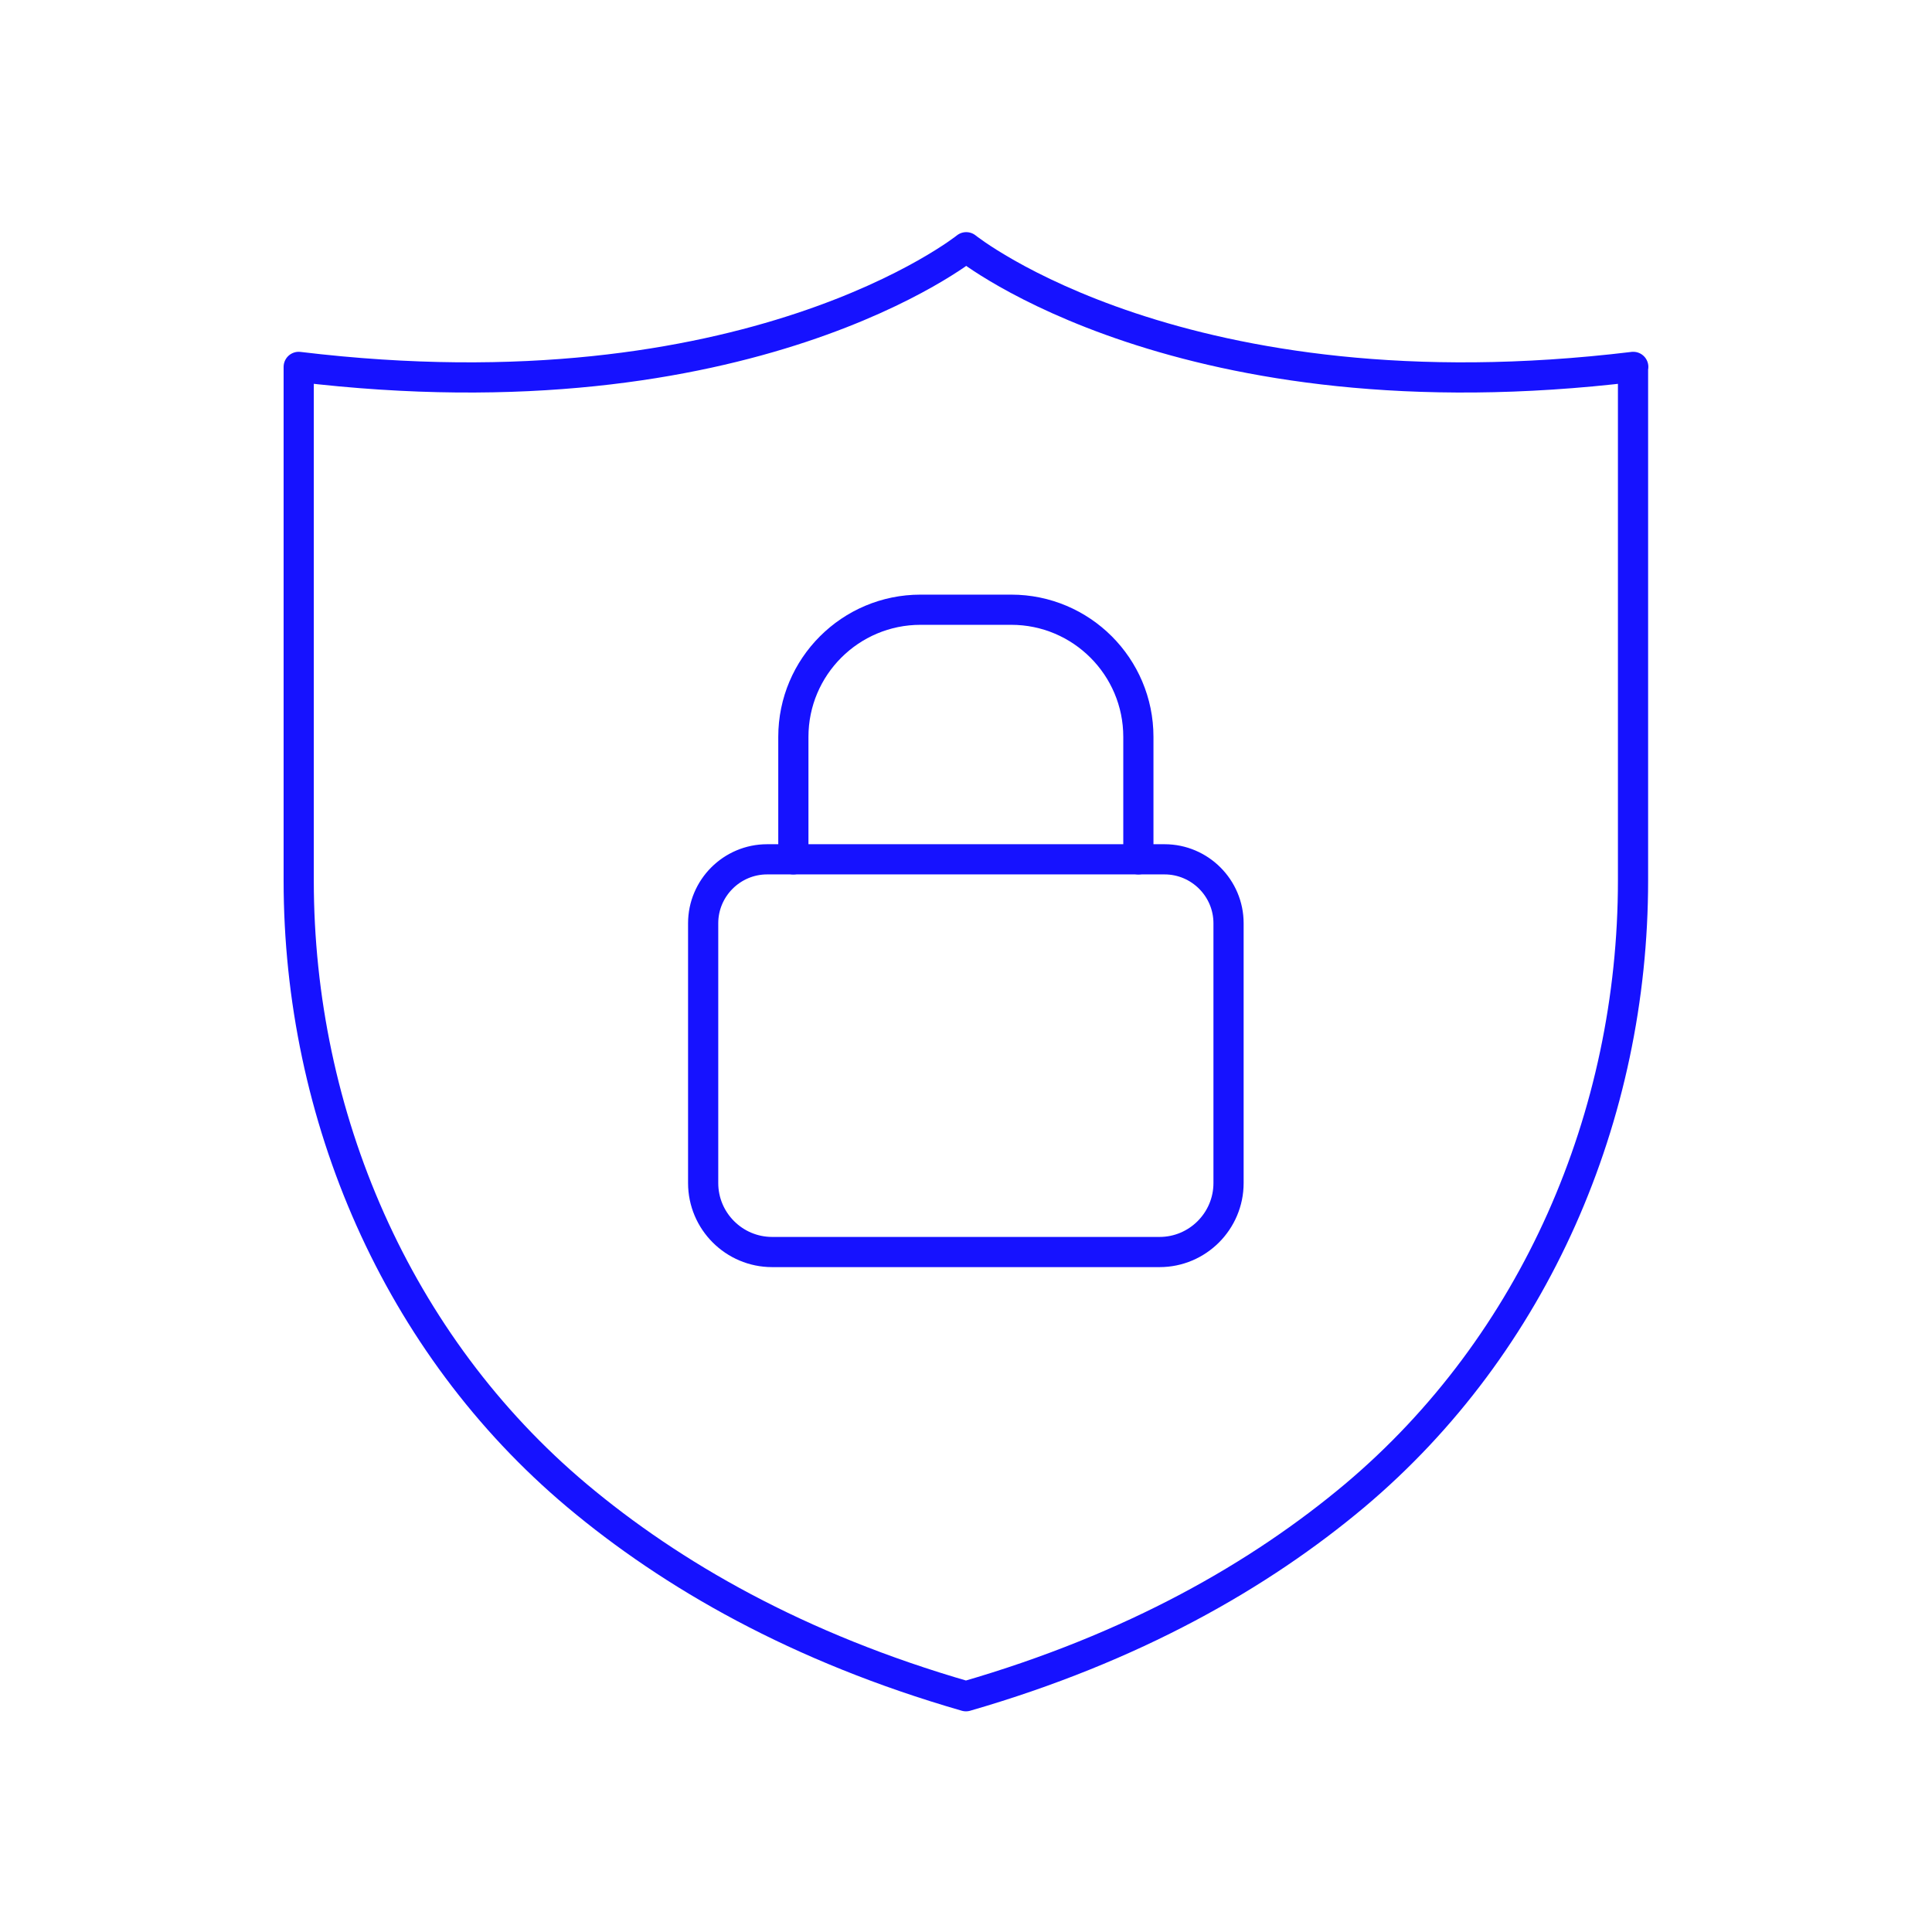
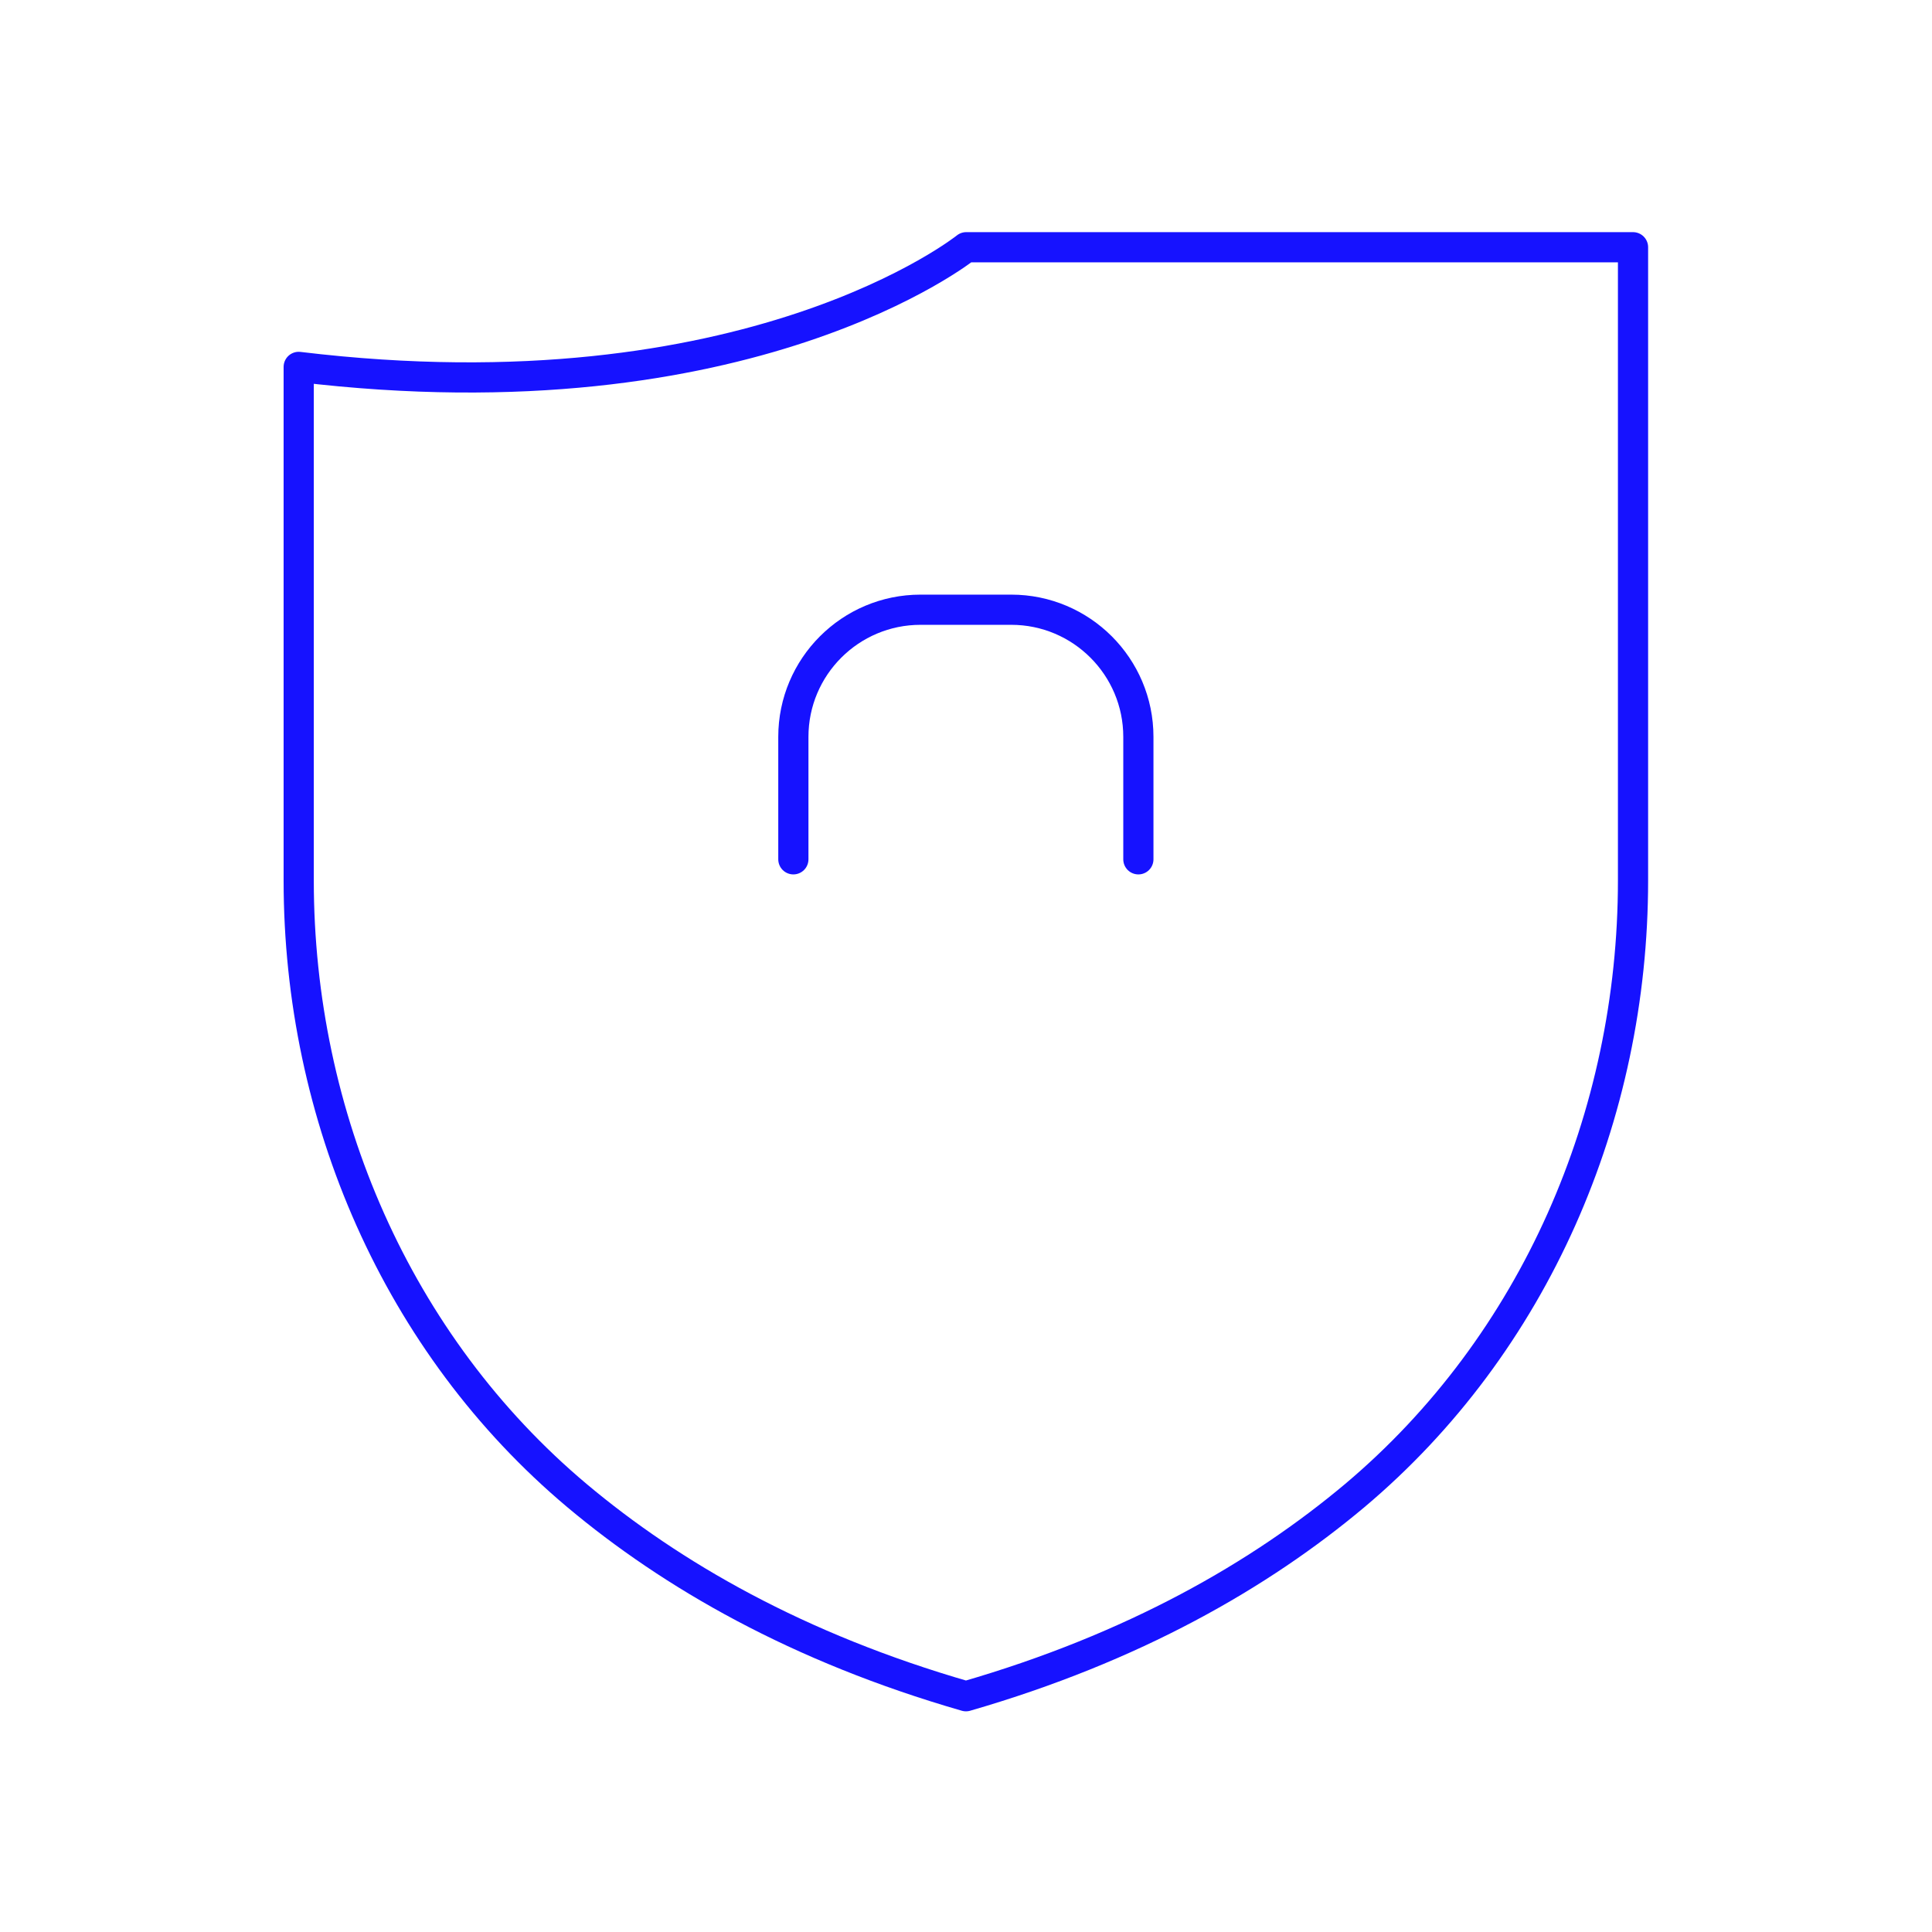
<svg xmlns="http://www.w3.org/2000/svg" width="64" height="64" viewBox="0 0 64 64" fill="none">
-   <path d="M54.096 12.154V29.169C54.096 36.965 50.843 44.521 44.877 49.544C41.74 52.176 37.553 54.584 31.999 56.19C26.43 54.584 22.25 52.176 19.114 49.544C13.147 44.529 9.895 36.965 9.895 29.169V12.154C24.832 13.958 32.008 8.19 32.008 8.19C32.008 8.19 39.166 13.958 54.104 12.154H54.096Z" stroke="#1612FF" stroke-linecap="round" stroke-linejoin="round" />
-   <path d="M25.403 28.466H38.578C39.745 28.466 40.697 29.418 40.697 30.584V39.191C40.697 40.449 39.671 41.475 38.413 41.475H25.577C24.319 41.475 23.293 40.449 23.293 39.191V30.584C23.293 29.418 24.245 28.466 25.412 28.466H25.403Z" stroke="#1612FF" stroke-linecap="round" stroke-linejoin="round" />
+   <path d="M54.096 12.154V29.169C54.096 36.965 50.843 44.521 44.877 49.544C41.74 52.176 37.553 54.584 31.999 56.19C26.43 54.584 22.25 52.176 19.114 49.544C13.147 44.529 9.895 36.965 9.895 29.169V12.154C24.832 13.958 32.008 8.19 32.008 8.19H54.096Z" stroke="#1612FF" stroke-linecap="round" stroke-linejoin="round" />
  <path d="M26.281 28.466V24.41C26.281 22.085 28.168 20.198 30.494 20.198H33.498C35.823 20.198 37.71 22.085 37.71 24.41V28.466" stroke="#1612FF" stroke-linecap="round" stroke-linejoin="round" />
</svg>